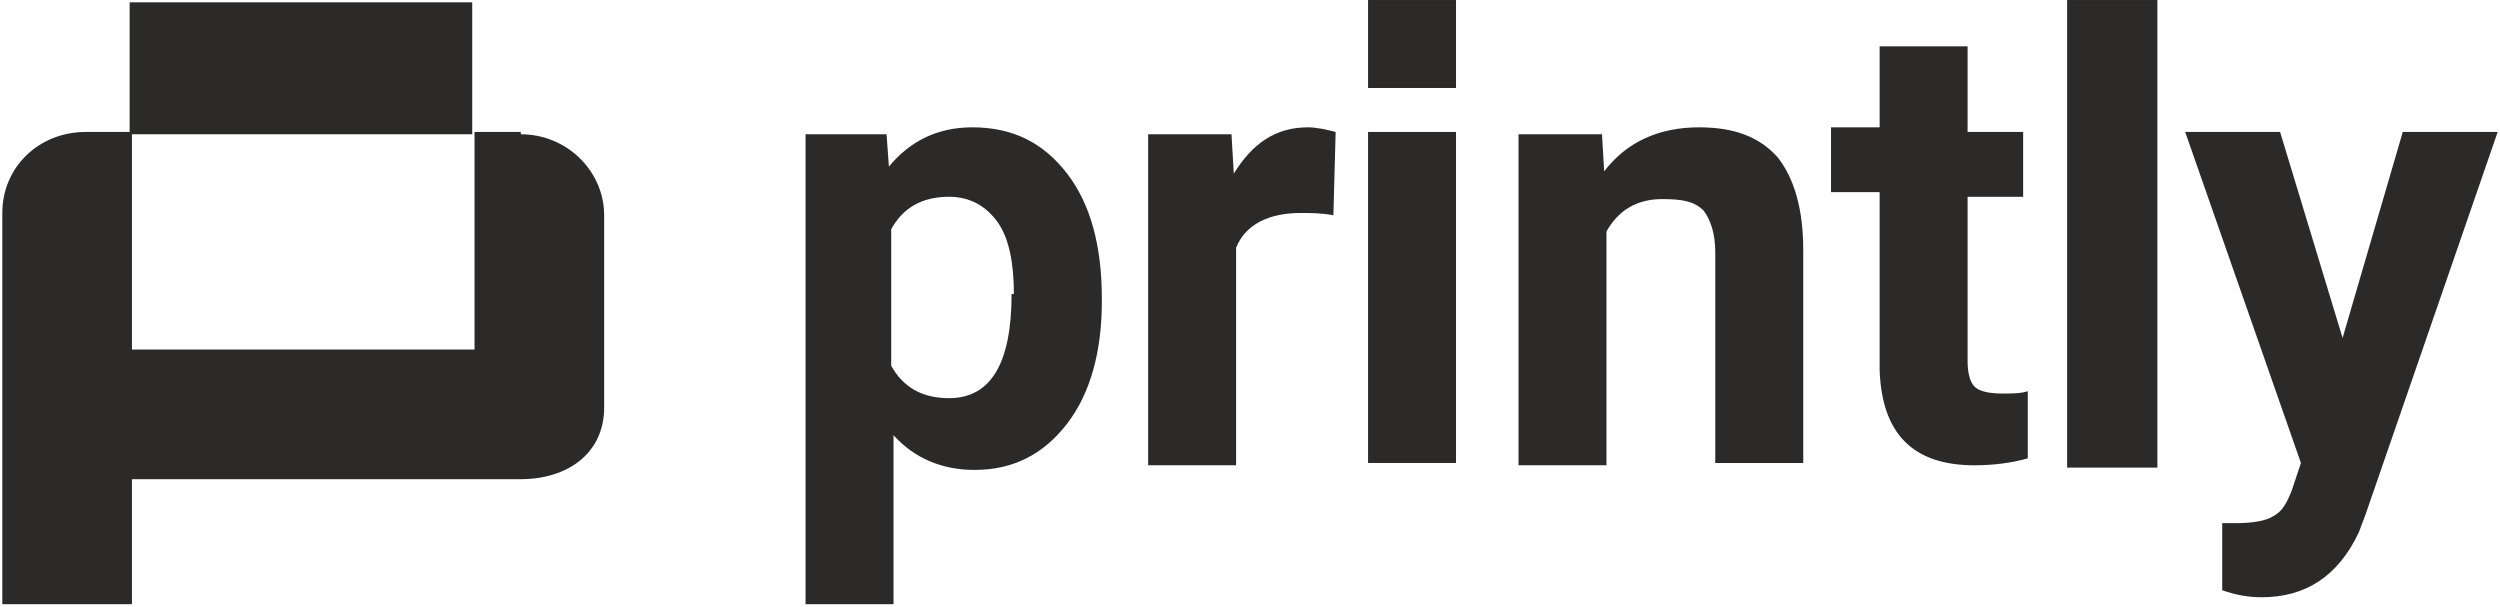
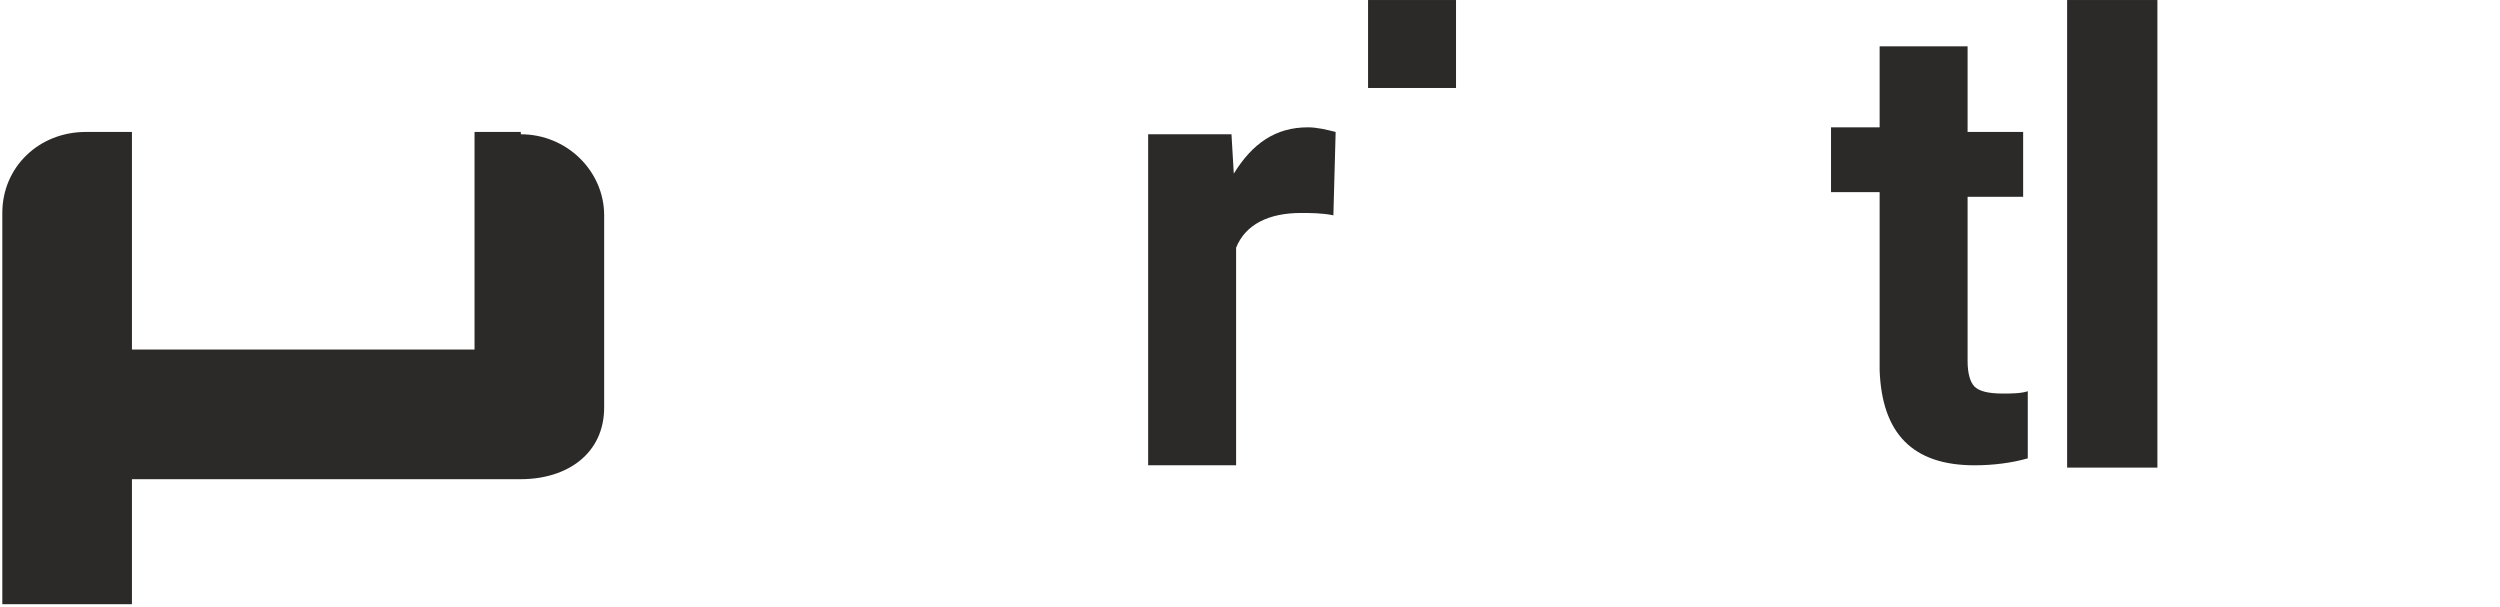
<svg xmlns="http://www.w3.org/2000/svg" xml:space="preserve" width="39.55mm" height="9.595mm" style="shape-rendering:geometricPrecision; text-rendering:geometricPrecision; image-rendering:optimizeQuality; fill-rule:evenodd; clip-rule:evenodd" viewBox="0 0 10.8 2.62">
  <defs>
    <style type="text/css">       .fil0 {fill:#2B2A29;fill-rule:nonzero}     </style>
  </defs>
  <g id="Warstwa_x0020_1">
    <g id="_3110732121840">
-       <path class="fil0" d="M4.38 1.27c0,-0.13 -0.02,-0.24 -0.07,-0.31 -0.05,-0.07 -0.12,-0.11 -0.21,-0.11 -0.12,0 -0.2,0.05 -0.25,0.14l0 0.59c0.05,0.09 0.13,0.14 0.25,0.14 0.18,0 0.27,-0.15 0.27,-0.45zm0.38 0.03c0,0.22 -0.05,0.4 -0.15,0.53 -0.1,0.13 -0.23,0.2 -0.4,0.2 -0.14,0 -0.26,-0.05 -0.35,-0.15l0 0.73 -0.38 0 0 -2.03 0.35 0 0.01 0.14c0.09,-0.11 0.21,-0.17 0.36,-0.17 0.18,0 0.31,0.07 0.41,0.2 0.1,0.13 0.15,0.31 0.15,0.54l0 0.02z" />
      <path class="fil0" d="M5.76 0.93c-0.05,-0.01 -0.1,-0.01 -0.14,-0.01 -0.14,0 -0.24,0.05 -0.28,0.15l0 0.94 -0.38 0 0 -1.43 0.36 0 0.01 0.17c0.08,-0.13 0.18,-0.2 0.32,-0.2 0.04,0 0.08,0.01 0.12,0.02l-0.01 0.37z" />
-       <polygon class="fil0" points="6.29,2 5.91,2 5.91,0.57 6.29,0.57 " />
-       <path class="fil0" d="M6.92 0.57l0.01 0.17c0.1,-0.13 0.24,-0.19 0.41,-0.19 0.15,0 0.26,0.04 0.34,0.13 0.07,0.09 0.11,0.22 0.11,0.4l0 0.92 -0.38 0 0 -0.91c0,-0.08 -0.02,-0.14 -0.05,-0.18 -0.04,-0.04 -0.09,-0.05 -0.18,-0.05 -0.11,0 -0.19,0.05 -0.24,0.14l0 1.01 -0.38 0 0 -1.43 0.36 0z" />
      <path class="fil0" d="M8.5 0.22l0 0.35 0.24 0 0 0.28 -0.24 0 0 0.71c0,0.05 0.01,0.09 0.03,0.11 0.02,0.02 0.06,0.03 0.12,0.03 0.04,0 0.08,-0 0.11,-0.01l0 0.29c-0.07,0.02 -0.15,0.03 -0.23,0.03 -0.27,0 -0.4,-0.14 -0.41,-0.41l0 -0.77 -0.21 0 0 -0.28 0.21 0 0 -0.35 0.38 0z" />
      <polygon class="fil0" points="9.32,2.02 8.93,2.02 8.93,0 9.32,0 " />
-       <path class="fil0" d="M10.12 1.46l0.26 -0.89 0.41 0 -0.57 1.65 -0.03 0.08c-0.09,0.19 -0.23,0.28 -0.42,0.28 -0.06,0 -0.11,-0.01 -0.17,-0.03l0 -0.29 0.06 0c0.07,0 0.13,-0.01 0.16,-0.03 0.04,-0.02 0.06,-0.06 0.08,-0.11l0.04 -0.12 -0.5 -1.43 0.41 0 0.27 0.89z" />
      <polygon class="fil0" points="6.29,0.38 5.91,0.38 5.91,0 6.29,0 " />
-       <polygon class="fil0" points="2.04,0.01 0.56,0.01 0.56,0.58 2.04,0.58 " />
      <path class="fil0" d="M2.25 0.58c0.2,0 0.36,0.16 0.36,0.35l0 0.83c0,0.2 -0.16,0.31 -0.36,0.31l-1.68 0 0 0.54 -0.56 0 0 -1.69c0,-0.2 0.16,-0.35 0.36,-0.35l0.2 0 0 0.94 1.48 0 0 -0.94 0.2 0z" />
    </g>
  </g>
</svg>